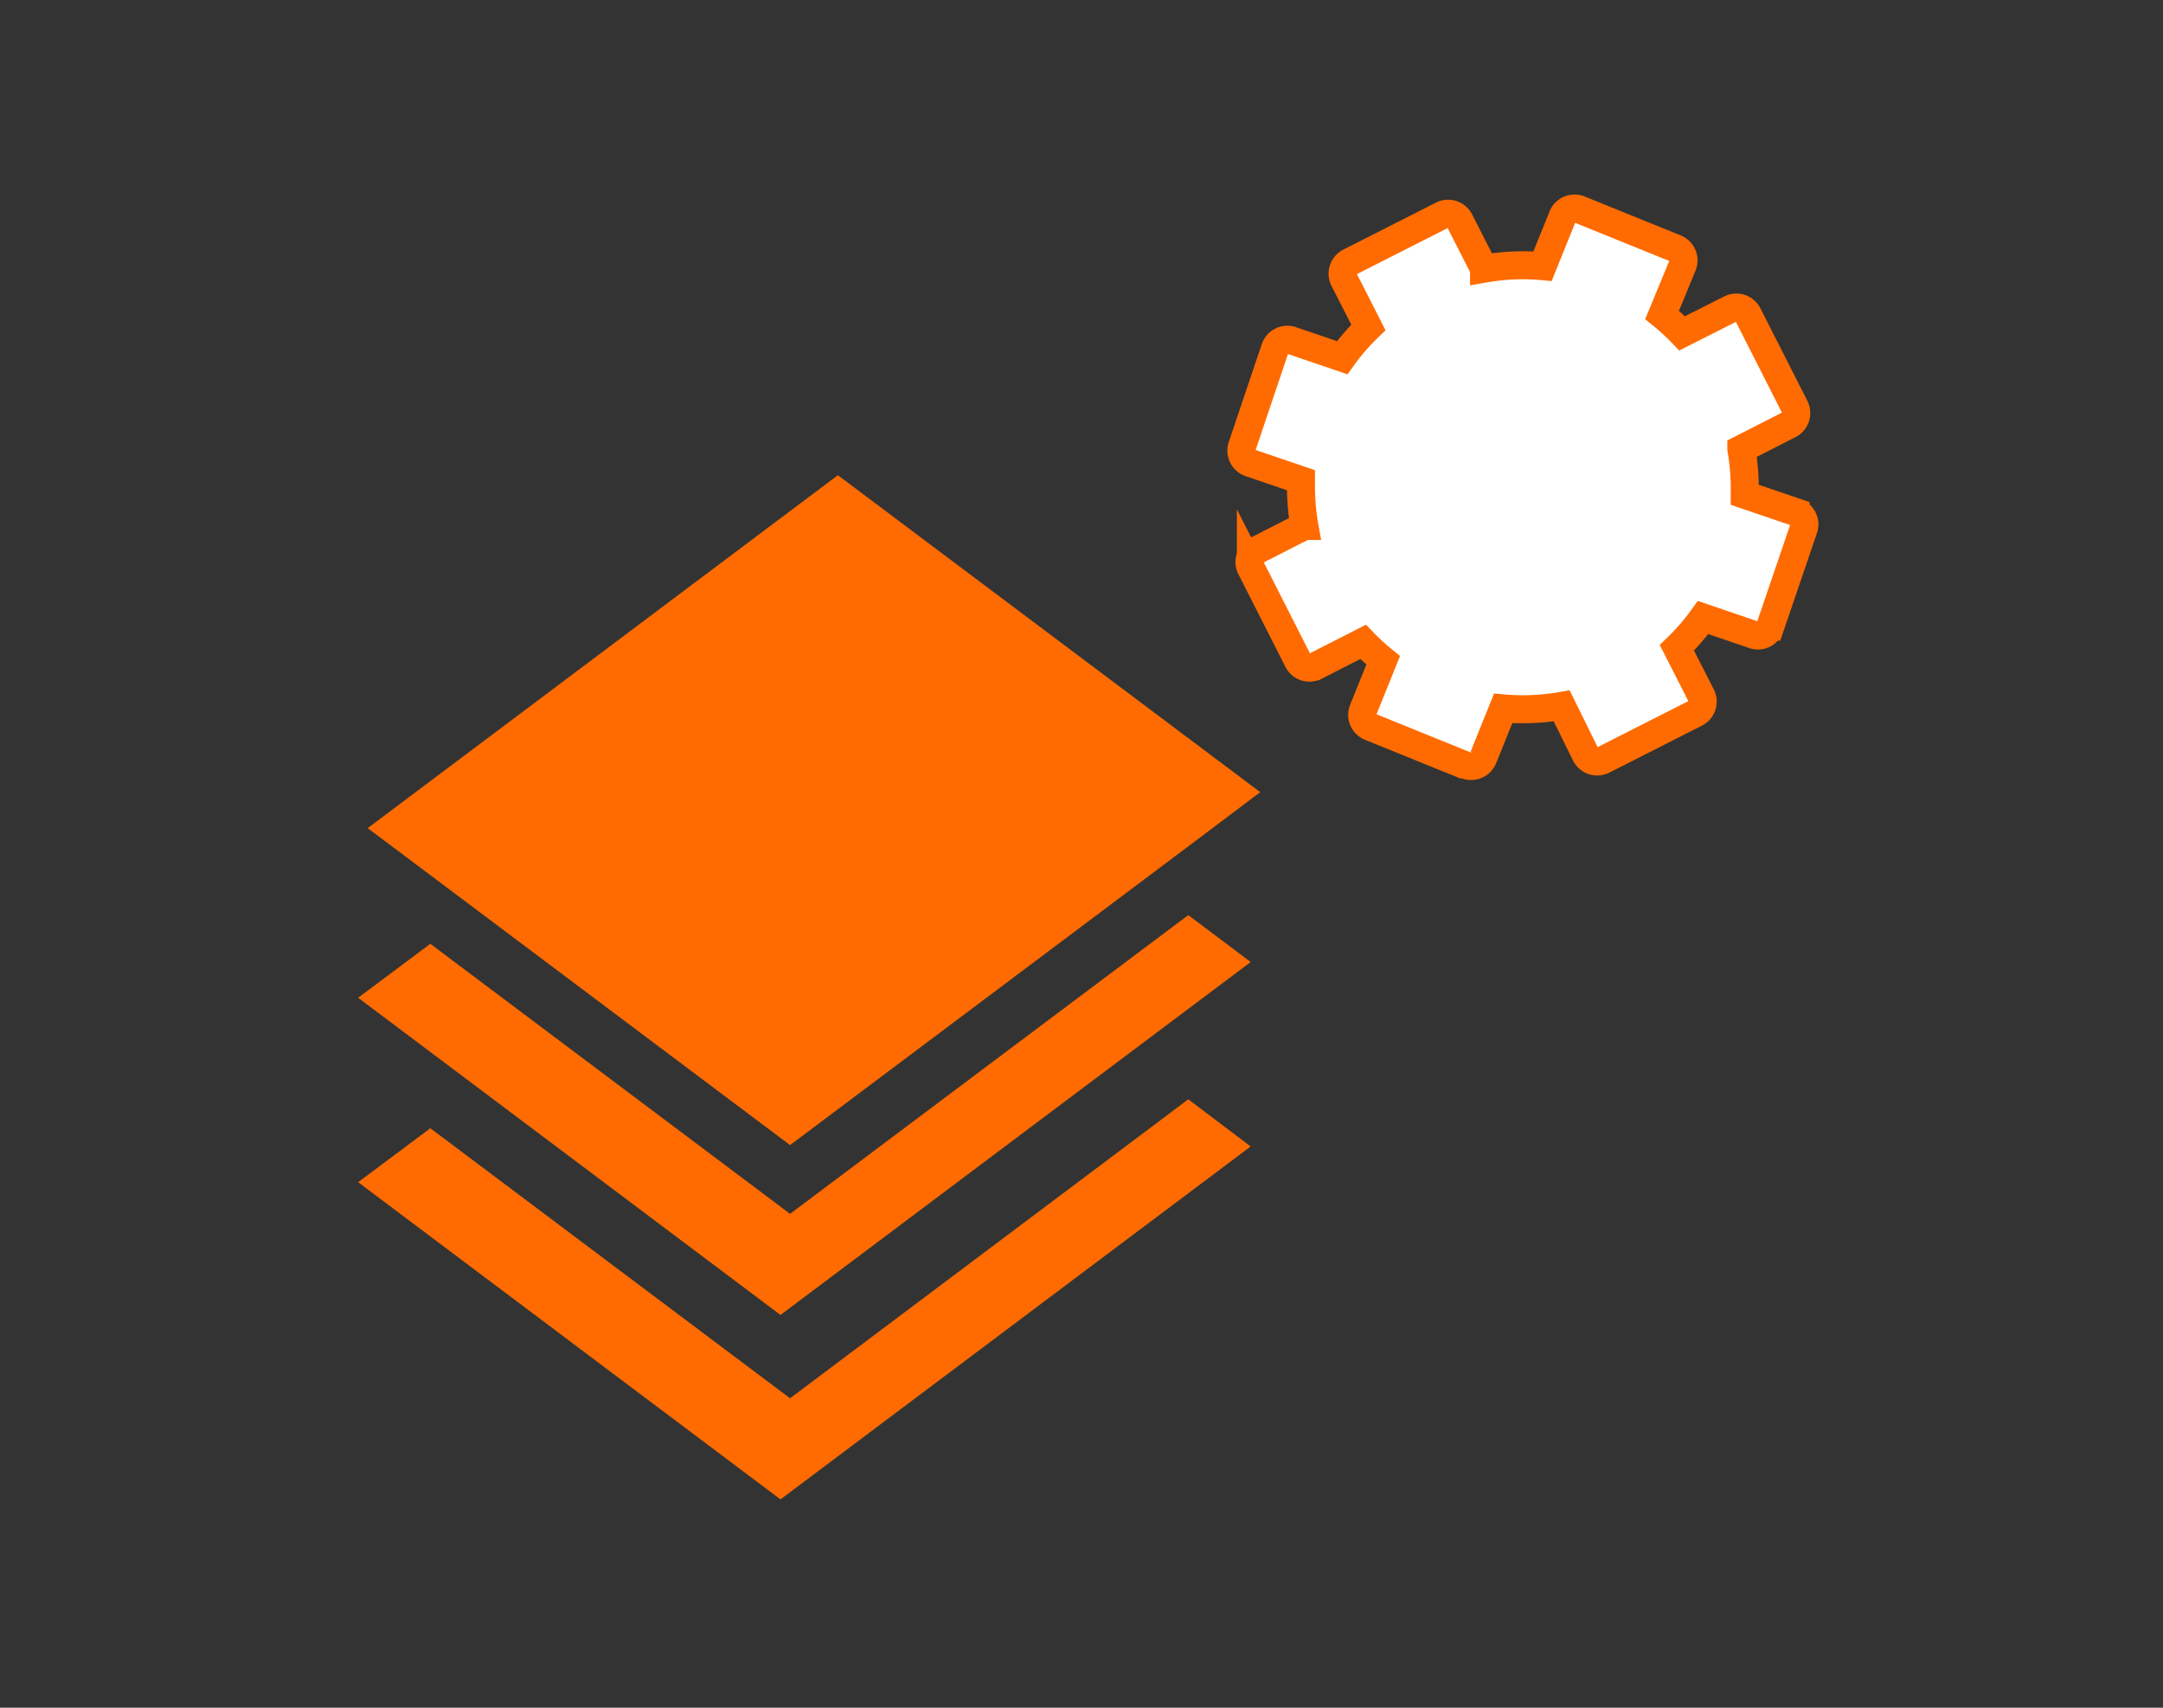
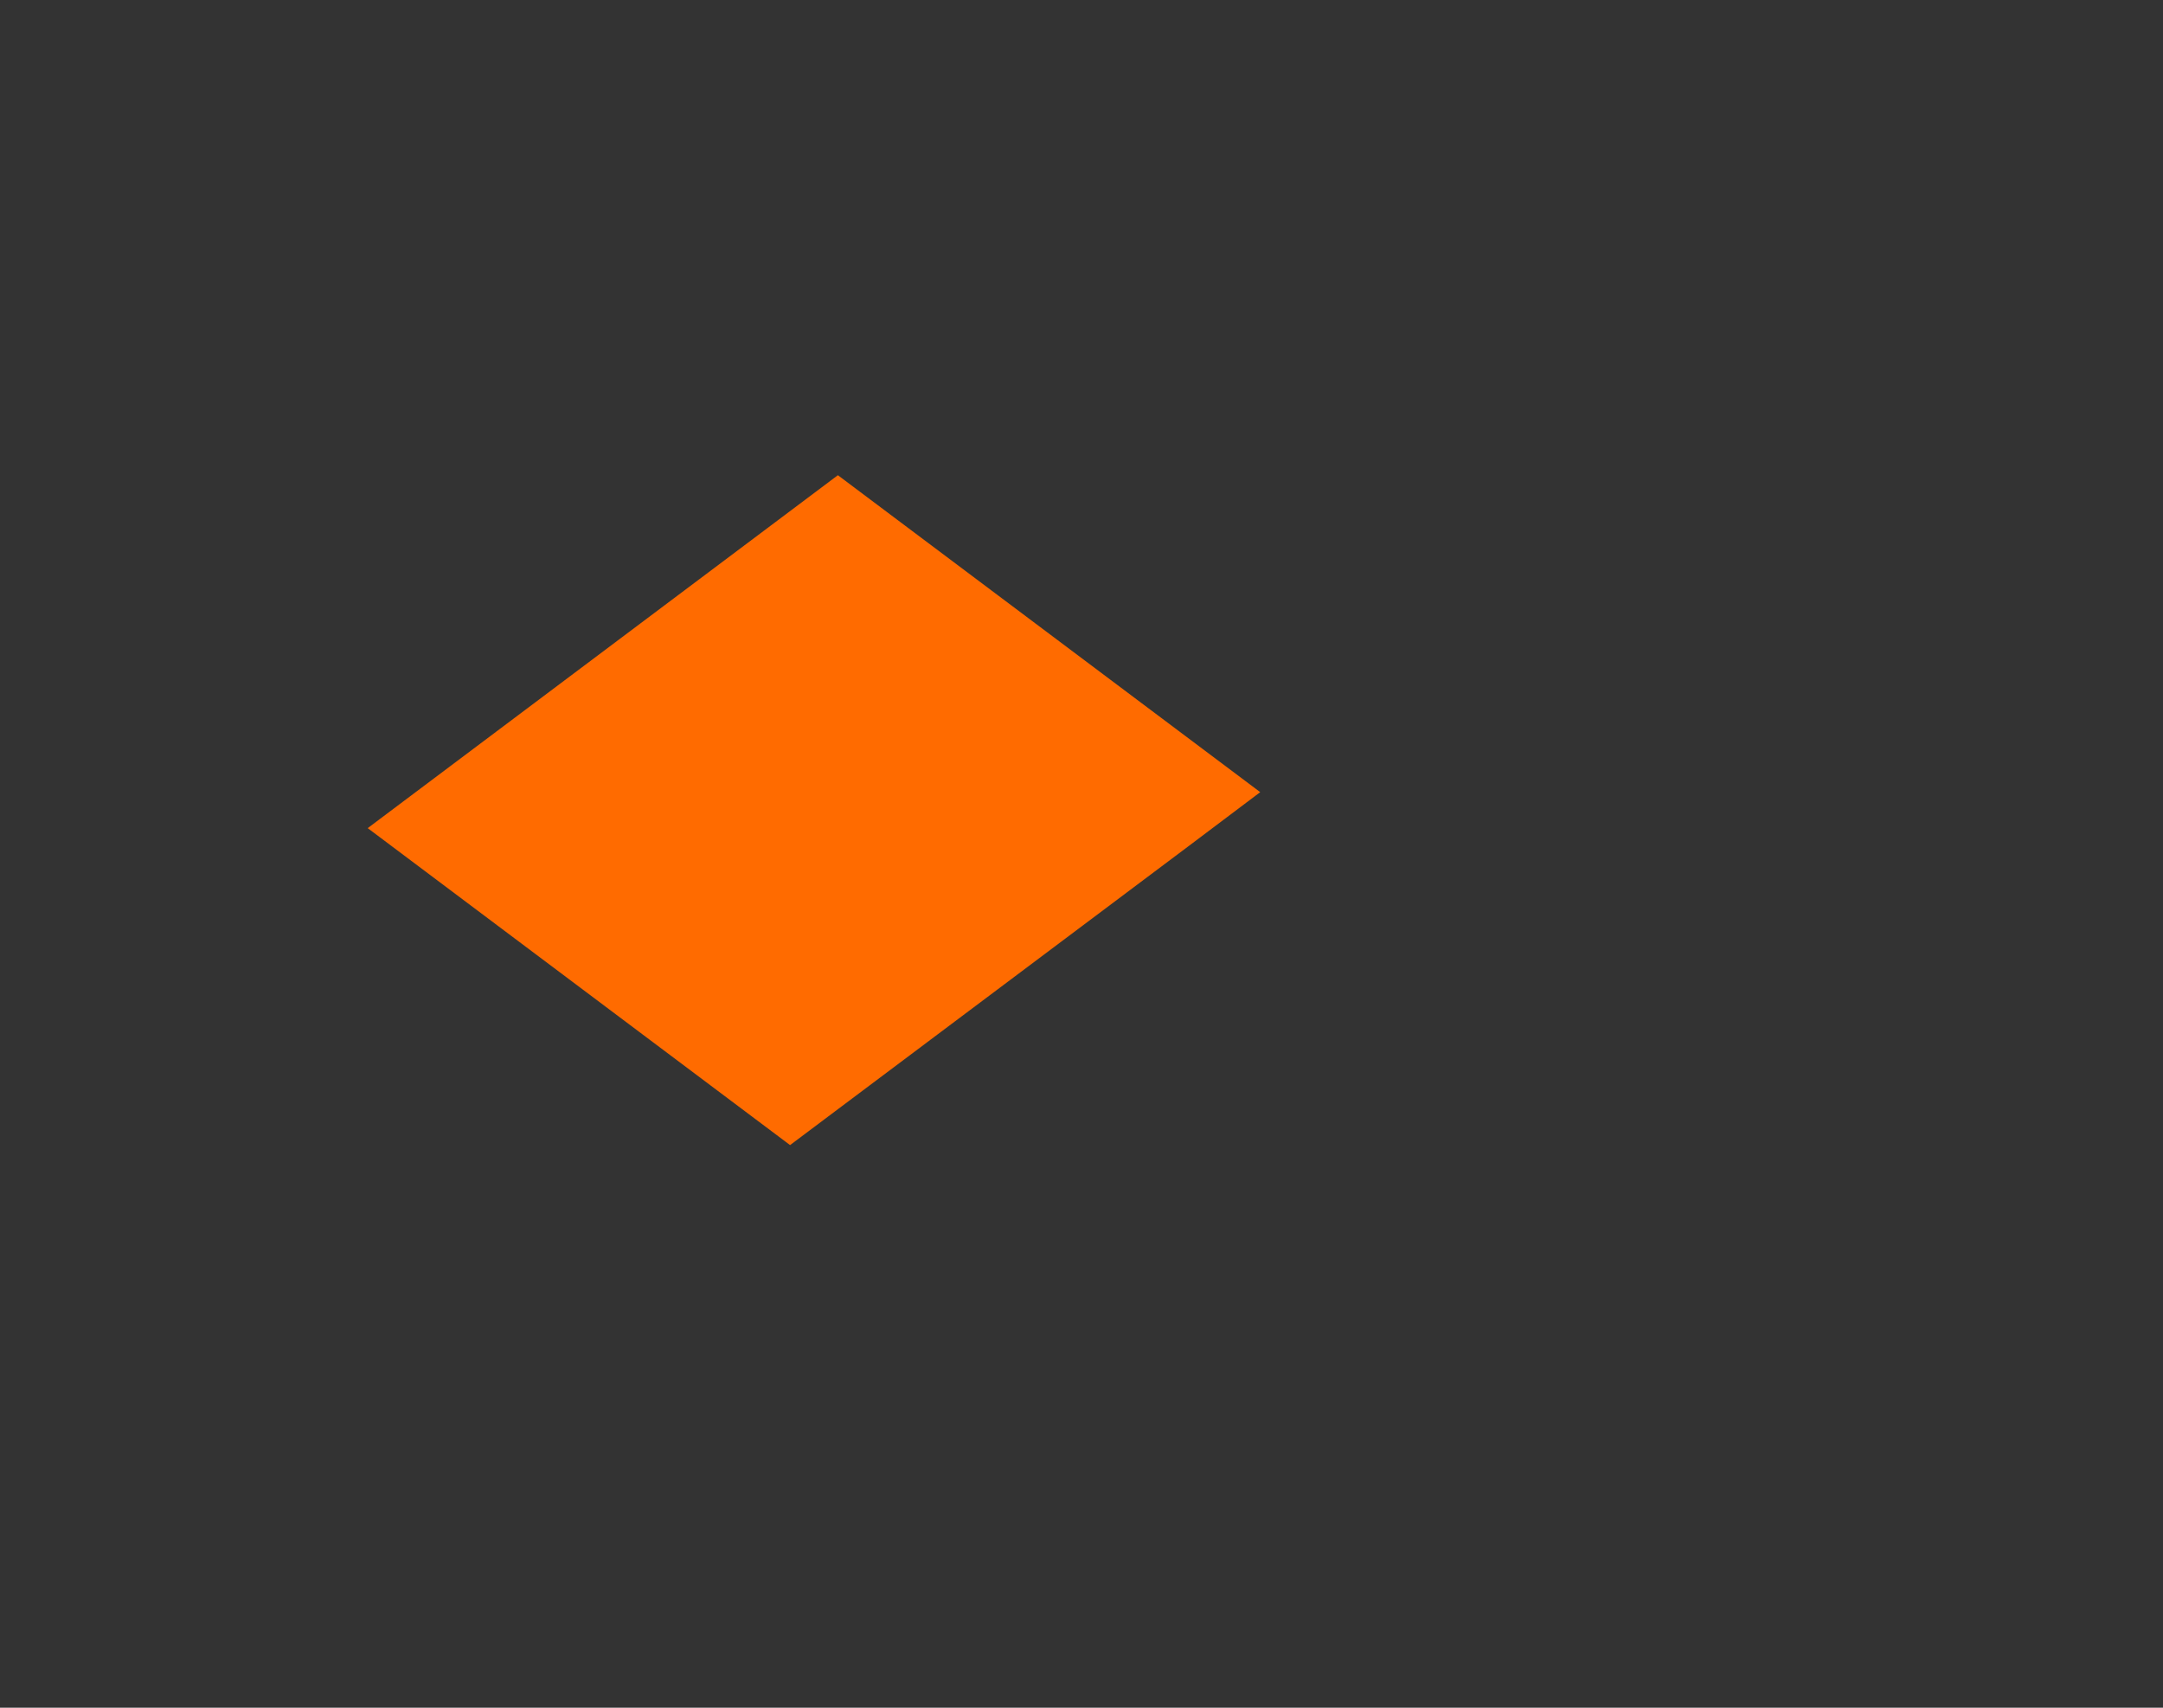
<svg xmlns="http://www.w3.org/2000/svg" id="Layer_1" data-name="Layer 1" viewBox="0 0 95 75">
  <rect x="0" y="0" width="95" height="75" fill="#333333" stroke="none" />
  <defs>
    <style>.cls-1{fill:#fff;stroke:#FF6B00;stroke-miterlimit:10;stroke-width:1.23px;}.cls-2{fill:#FF6B00;}</style>
  </defs>
  <title>Icons 95x75 pxl-2</title>
-   <path class="cls-1" d="M64.4,33.63l-4.22-1.71a.57.57,0,0,1-.31-.74L60.75,29a9.55,9.55,0,0,1-.88-.81l-2.1,1.07A.57.57,0,0,1,57,29l-2.06-4.06a.57.57,0,0,1,.25-.77l2.1-1.07a9.81,9.81,0,0,1-.15-1.7c0-.1,0-.21,0-.31l-2.23-.76a.57.57,0,0,1-.36-.72L56,15.31a.57.57,0,0,1,.72-.36l2.23.76a9.7,9.7,0,0,1,1.15-1.33l-1.07-2.1a.57.57,0,0,1,.25-.77l4.06-2.06a.57.57,0,0,1,.77.25l1.07,2.1a9.81,9.81,0,0,1,2.57-.11l.88-2.18a.57.57,0,0,1,.74-.31l4.22,1.71a.57.57,0,0,1,.31.74L73,13.83a9.69,9.69,0,0,1,.88.81L76,13.57a.57.57,0,0,1,.77.25l2.06,4.06a.57.57,0,0,1-.25.77l-2.1,1.07a9.83,9.83,0,0,1,.15,1.7c0,.1,0,.21,0,.31l2.23.76a.57.57,0,0,1,.36.72l-1.47,4.31a.57.57,0,0,1-.72.36l-2.23-.76a9.76,9.76,0,0,1-1.15,1.33l1.07,2.1a.57.57,0,0,1-.25.77l-4.06,2.06a.57.57,0,0,1-.77-.25L68.59,31a9.8,9.8,0,0,1-2.57.11l-.88,2.18a.57.57,0,0,1-.74.31" />
  <polygon class="cls-2" points="55.35 34.79 52.19 37.17 34.7 50.29 16.15 36.37 36.8 20.87 55.35 34.79" />
-   <polygon class="cls-2" points="54.93 42.25 34.28 57.75 15.73 43.82 18.9 41.45 34.7 53.31 52.19 40.19 54.93 42.25" />
-   <polygon class="cls-2" points="54.93 50.35 34.28 65.85 15.73 51.92 18.9 49.55 34.7 61.41 52.19 48.28 54.93 50.35" />
</svg>